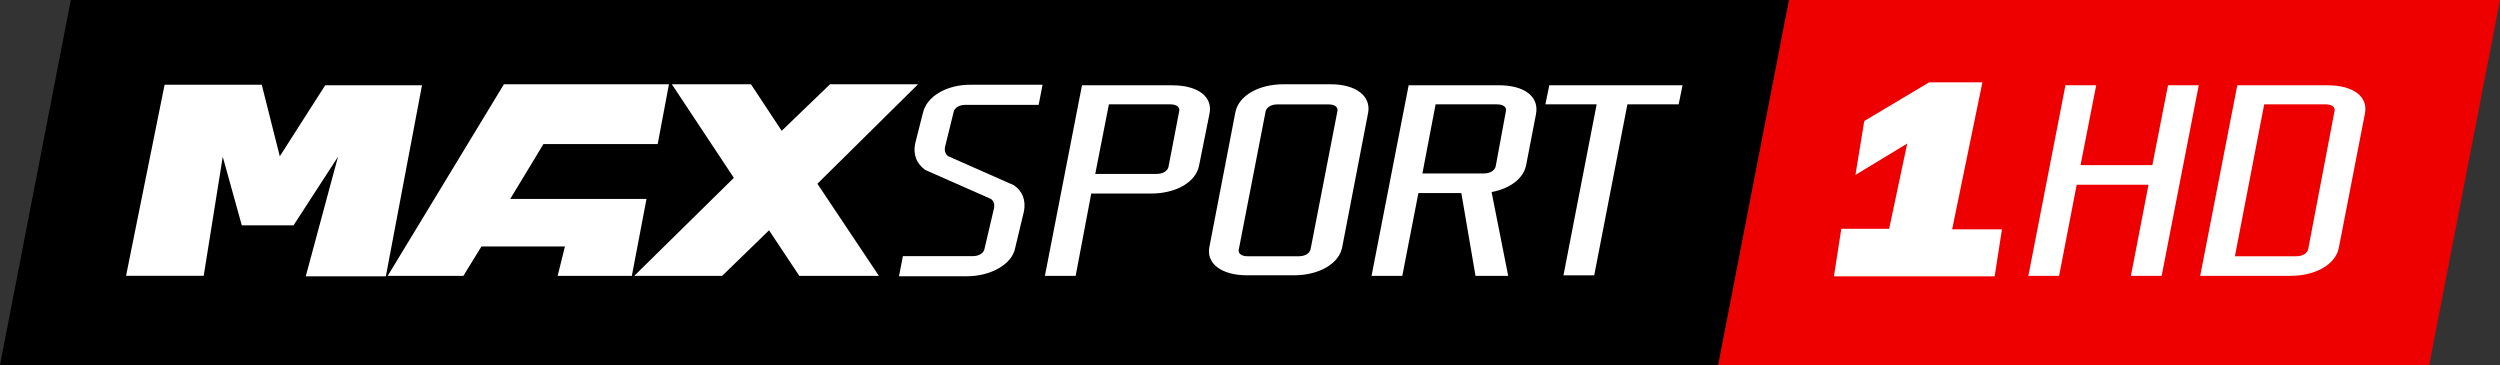
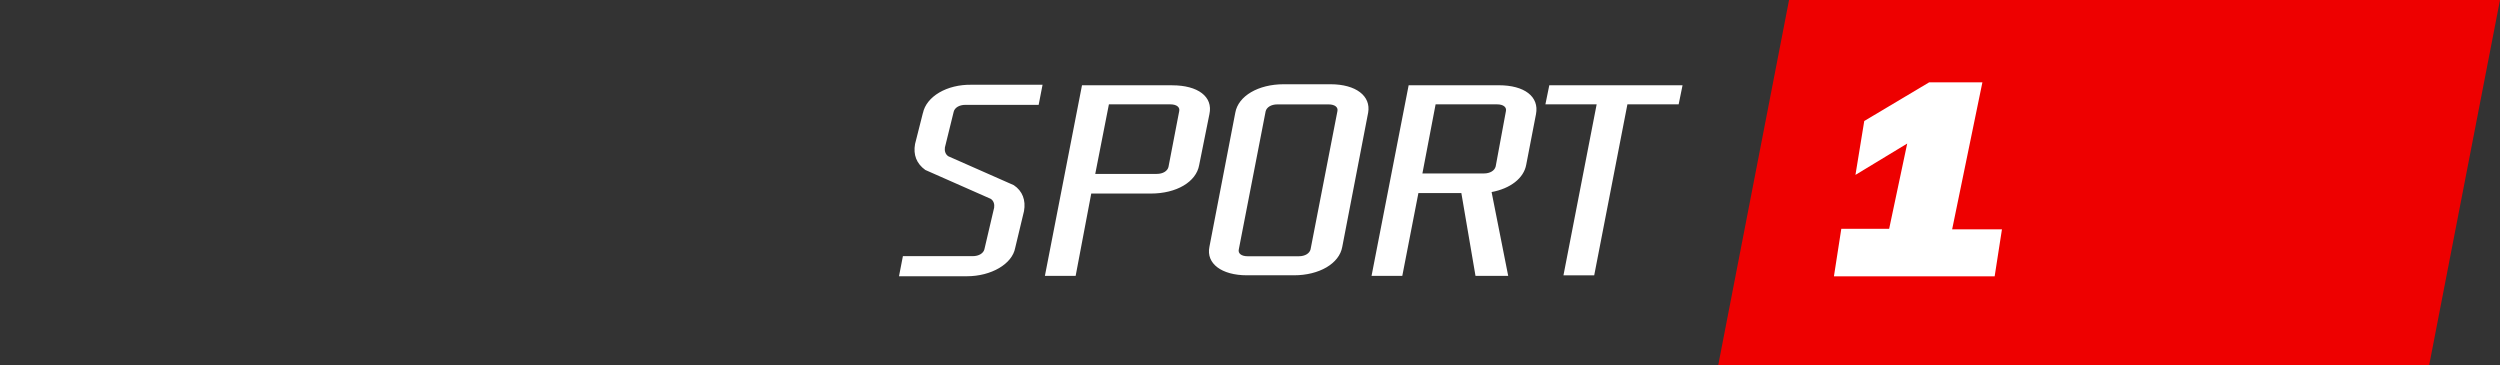
<svg xmlns="http://www.w3.org/2000/svg" id="_Слой_1" data-name="Слой 1" width="500" height="73" viewBox="0 0 500 73">
  <rect x="0" y="0" width="500" height="73" fill="#333333" stroke="none" />
  <defs>
    <style>
      .cls-1 {
        fill: #fff;
      }

      .cls-2 {
        fill: #e00;
      }
    </style>
  </defs>
-   <polygon points="343.65 73 0 73 14.16 0 357.81 0 343.65 73" />
  <polyline class="cls-2" points="343.65 73 485.84 73 500 0 357.81 0" />
  <path class="cls-1" d="M366.8,55.17l1.46-9.41h9.57l3.61-17.05-10.35,6.27,1.76-10.78,12.99-7.74h10.64l-6.05,29.4h9.96l-1.46,9.41h-32.13v-.1Z" />
-   <path class="cls-1" d="M430.47,33.02h-14.36l3.13-15.97h-6.15l-7.42,38.12h6.15l3.52-18.23h14.36l-3.52,18.23h6.15l7.42-38.12h-6.15l-3.13,15.97ZM465.53,17.05h-18.07l-7.42,38.12h18.07c5.08,0,9.08-2.35,9.67-5.68l5.18-26.65c.78-3.53-2.34-5.78-7.42-5.78ZM461.62,49.88c-.2.78-1.07,1.37-2.34,1.37h-12.3l5.86-30.38h12.3c1.27,0,1.95.59,1.76,1.37l-5.27,27.63Z" />
  <path class="cls-1" d="M234.47,17.05h-18.07l-7.42,38.12h6.15l3.12-16.46h11.91c5.18,0,9.08-2.35,9.67-5.68l2.05-10.19c.78-3.53-2.34-5.78-7.42-5.78ZM233.69,33.41c-.2.78-1.07,1.37-2.34,1.37h-12.3l2.73-13.91h12.3c1.27,0,1.95.59,1.76,1.37l-2.15,11.17ZM266.11,16.85h-9.38c-5.08,0-9.08,2.35-9.67,5.68l-5.18,26.85c-.68,3.33,2.44,5.68,7.52,5.68h9.38c5.08,0,9.08-2.35,9.67-5.68l5.18-26.85c.59-3.33-2.44-5.68-7.52-5.68ZM262.11,49.88c-.2.78-1.07,1.37-2.34,1.37h-10.25c-1.27,0-1.95-.59-1.76-1.37l5.37-27.63c.2-.78,1.07-1.37,2.34-1.37h10.25c1.27,0,1.95.59,1.76,1.37l-5.37,27.63ZM299.8,17.05h-18.07l-7.42,38.12h6.15l3.22-16.56h8.59l2.83,16.56h6.54l-3.32-16.76c3.71-.69,6.45-2.74,6.93-5.49l1.95-10.09c.68-3.53-2.34-5.78-7.42-5.78ZM299.12,33.32c-.2.78-1.07,1.37-2.34,1.37h-12.3l2.64-13.82h12.3c1.27,0,1.95.59,1.76,1.37l-2.05,11.07ZM309.86,17.05l-.78,3.82h10.25l-6.64,34.2h6.15l6.64-34.2h10.25l.78-3.82h-26.66ZM184.57,22.63l-1.56,6.17c-.39,2.16.29,3.92,2.05,5.19l13.09,5.78c.59.39.78,1.08.68,1.76l-1.95,8.33c-.2.78-1.07,1.37-2.34,1.37h-13.96l-.78,4.02h13.57c4.88,0,9.08-2.45,9.67-5.68l1.76-7.35c.39-2.16-.29-4.02-2.05-5.19l-13.09-5.78c-.59-.39-.78-1.08-.68-1.76l1.76-7.15c.2-.78,1.07-1.37,2.34-1.37h14.65l.78-4.02h-14.16c-4.98-.1-9.08,2.35-9.77,5.68Z" />
-   <path class="cls-1" d="M65.04,17.05l-9.08,14.21-3.61-14.31h-19.43l-7.71,38.21h15.53l3.81-23.81,3.81,13.72h10.35l8.89-13.72-6.45,23.91h16.02l7.23-38.21s-19.34,0-19.34,0ZM102.05,39.78l6.64-10.97h22.85l2.25-11.95h-33.01l-23.24,38.31h15.14l3.61-5.88h16.7l-1.46,5.88h14.84l2.93-15.38h-27.25ZM183.59,16.85h-17.58l-9.67,9.31-6.15-9.31h-15.82l12.4,18.72-19.92,19.6h17.58l9.38-9.11,6.05,9.11h15.92l-12.3-18.42,20.12-19.89Z" />
</svg>